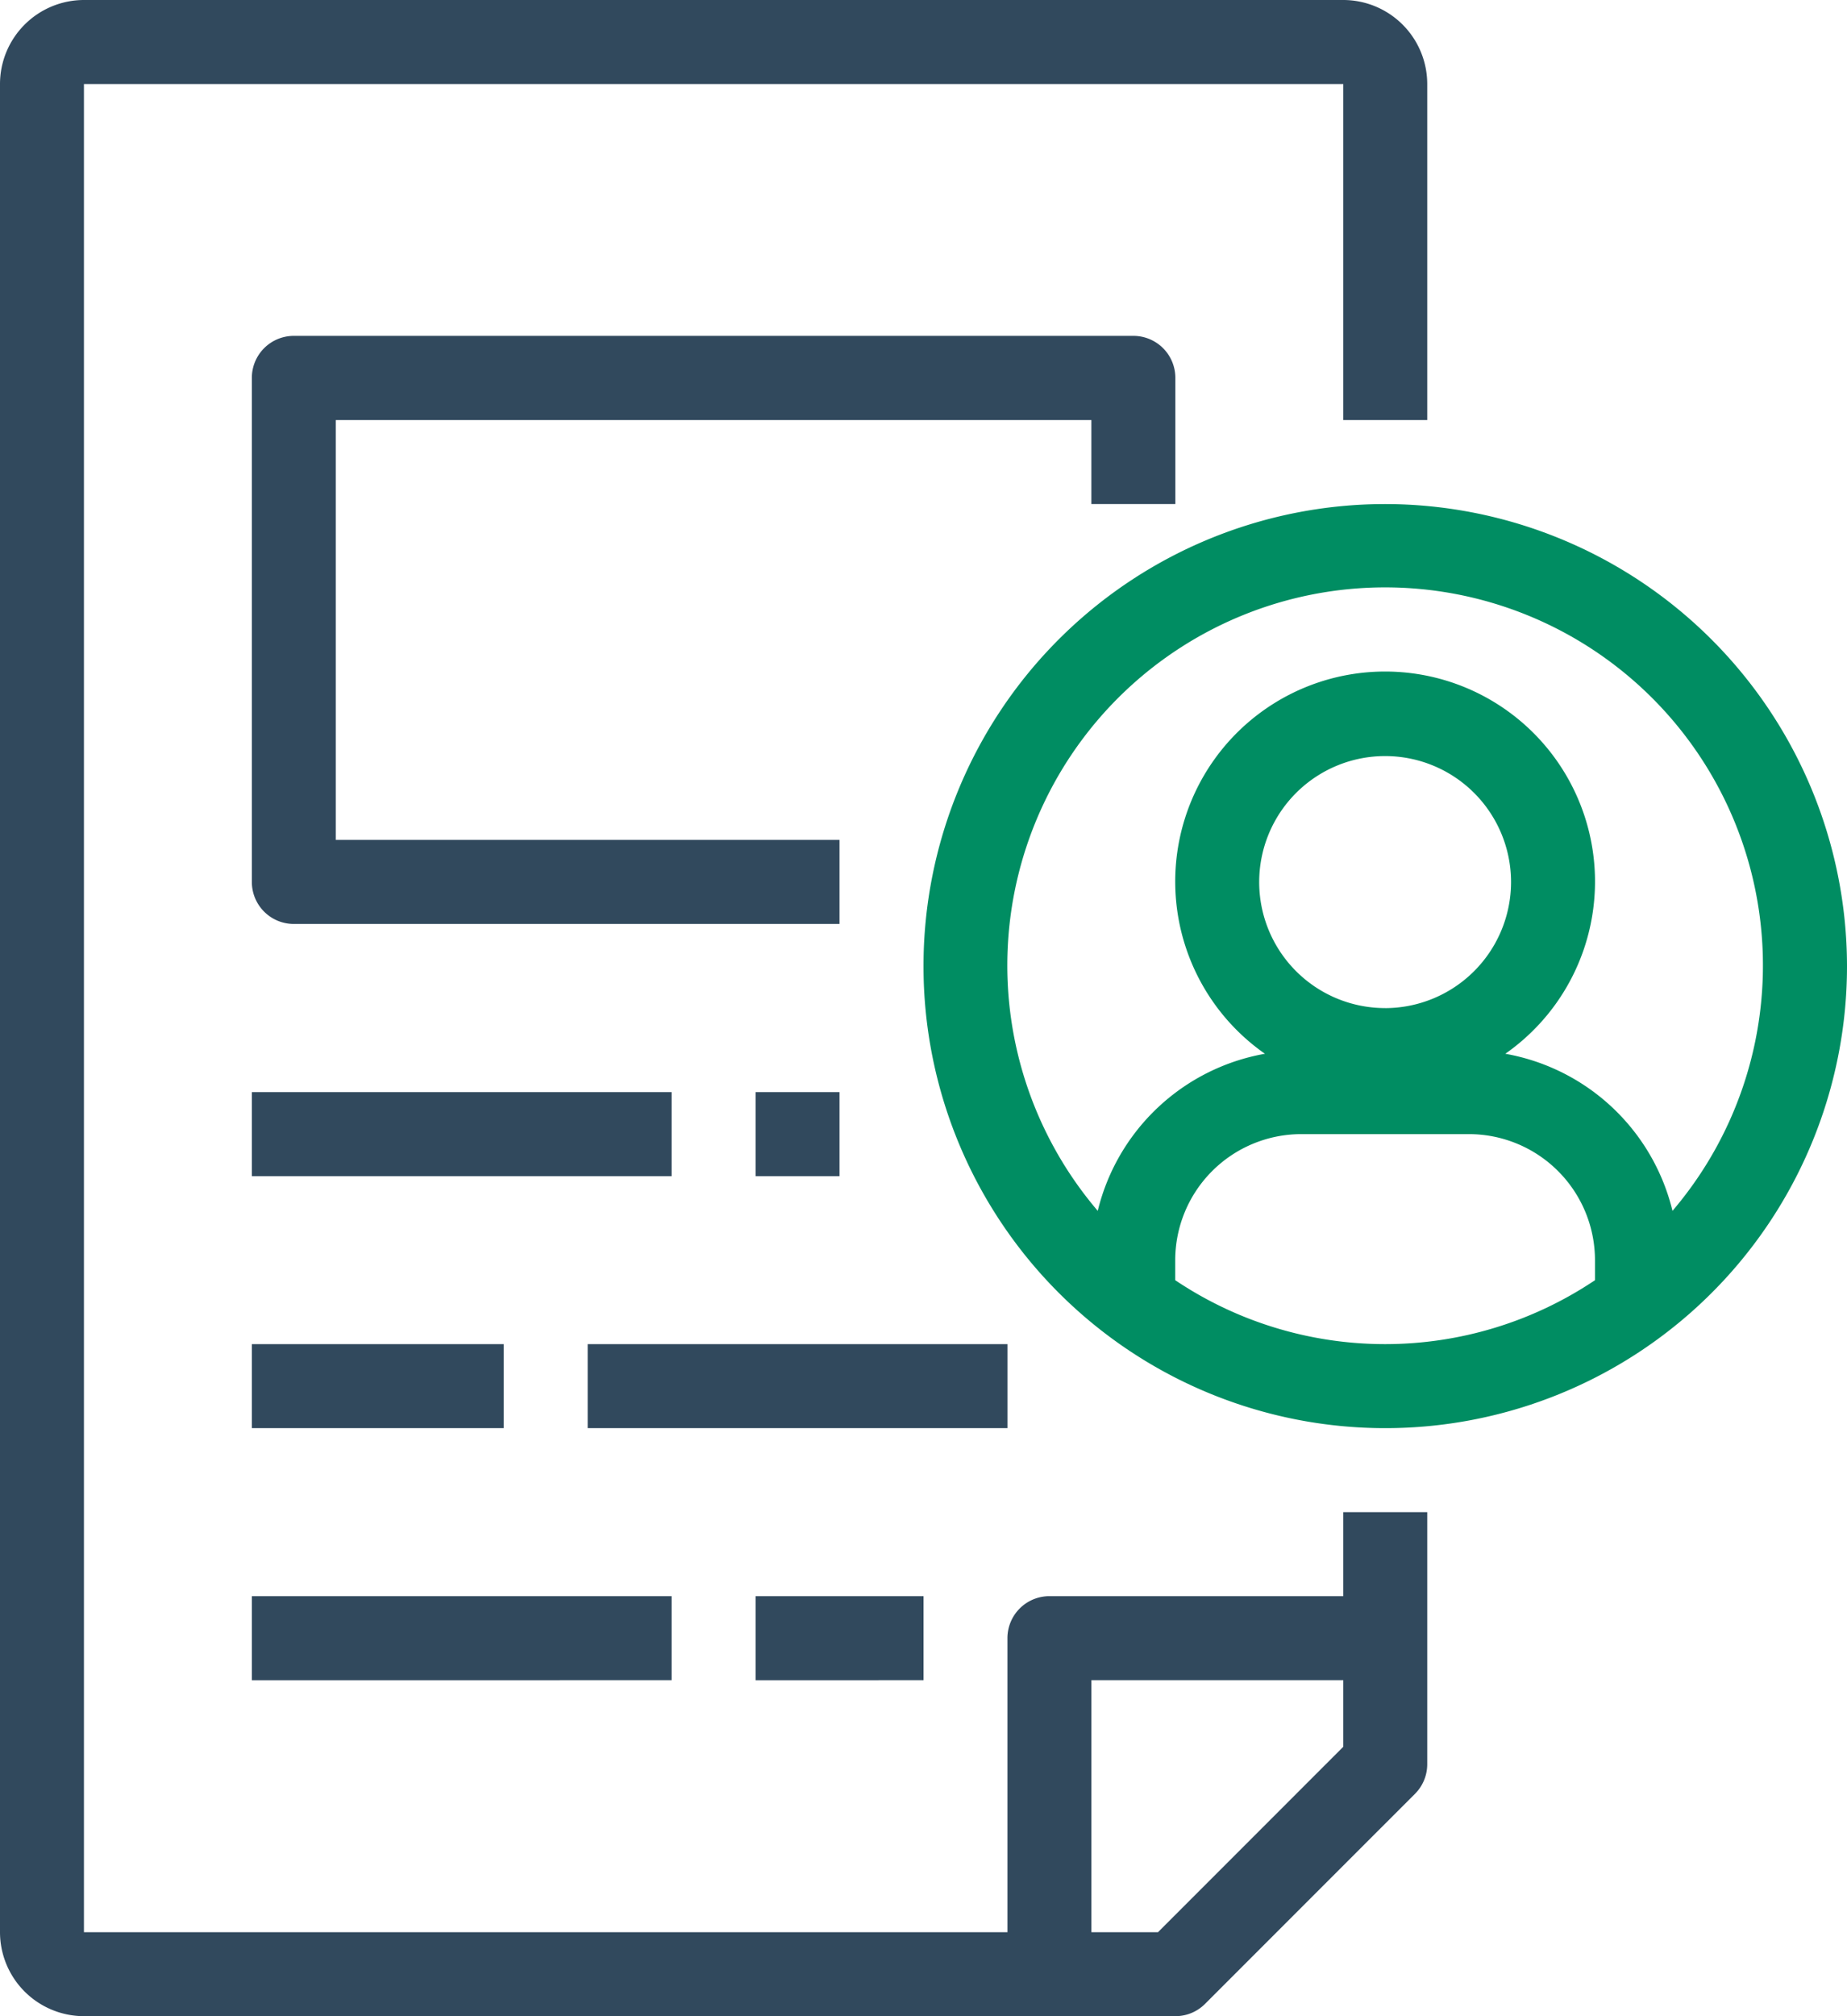
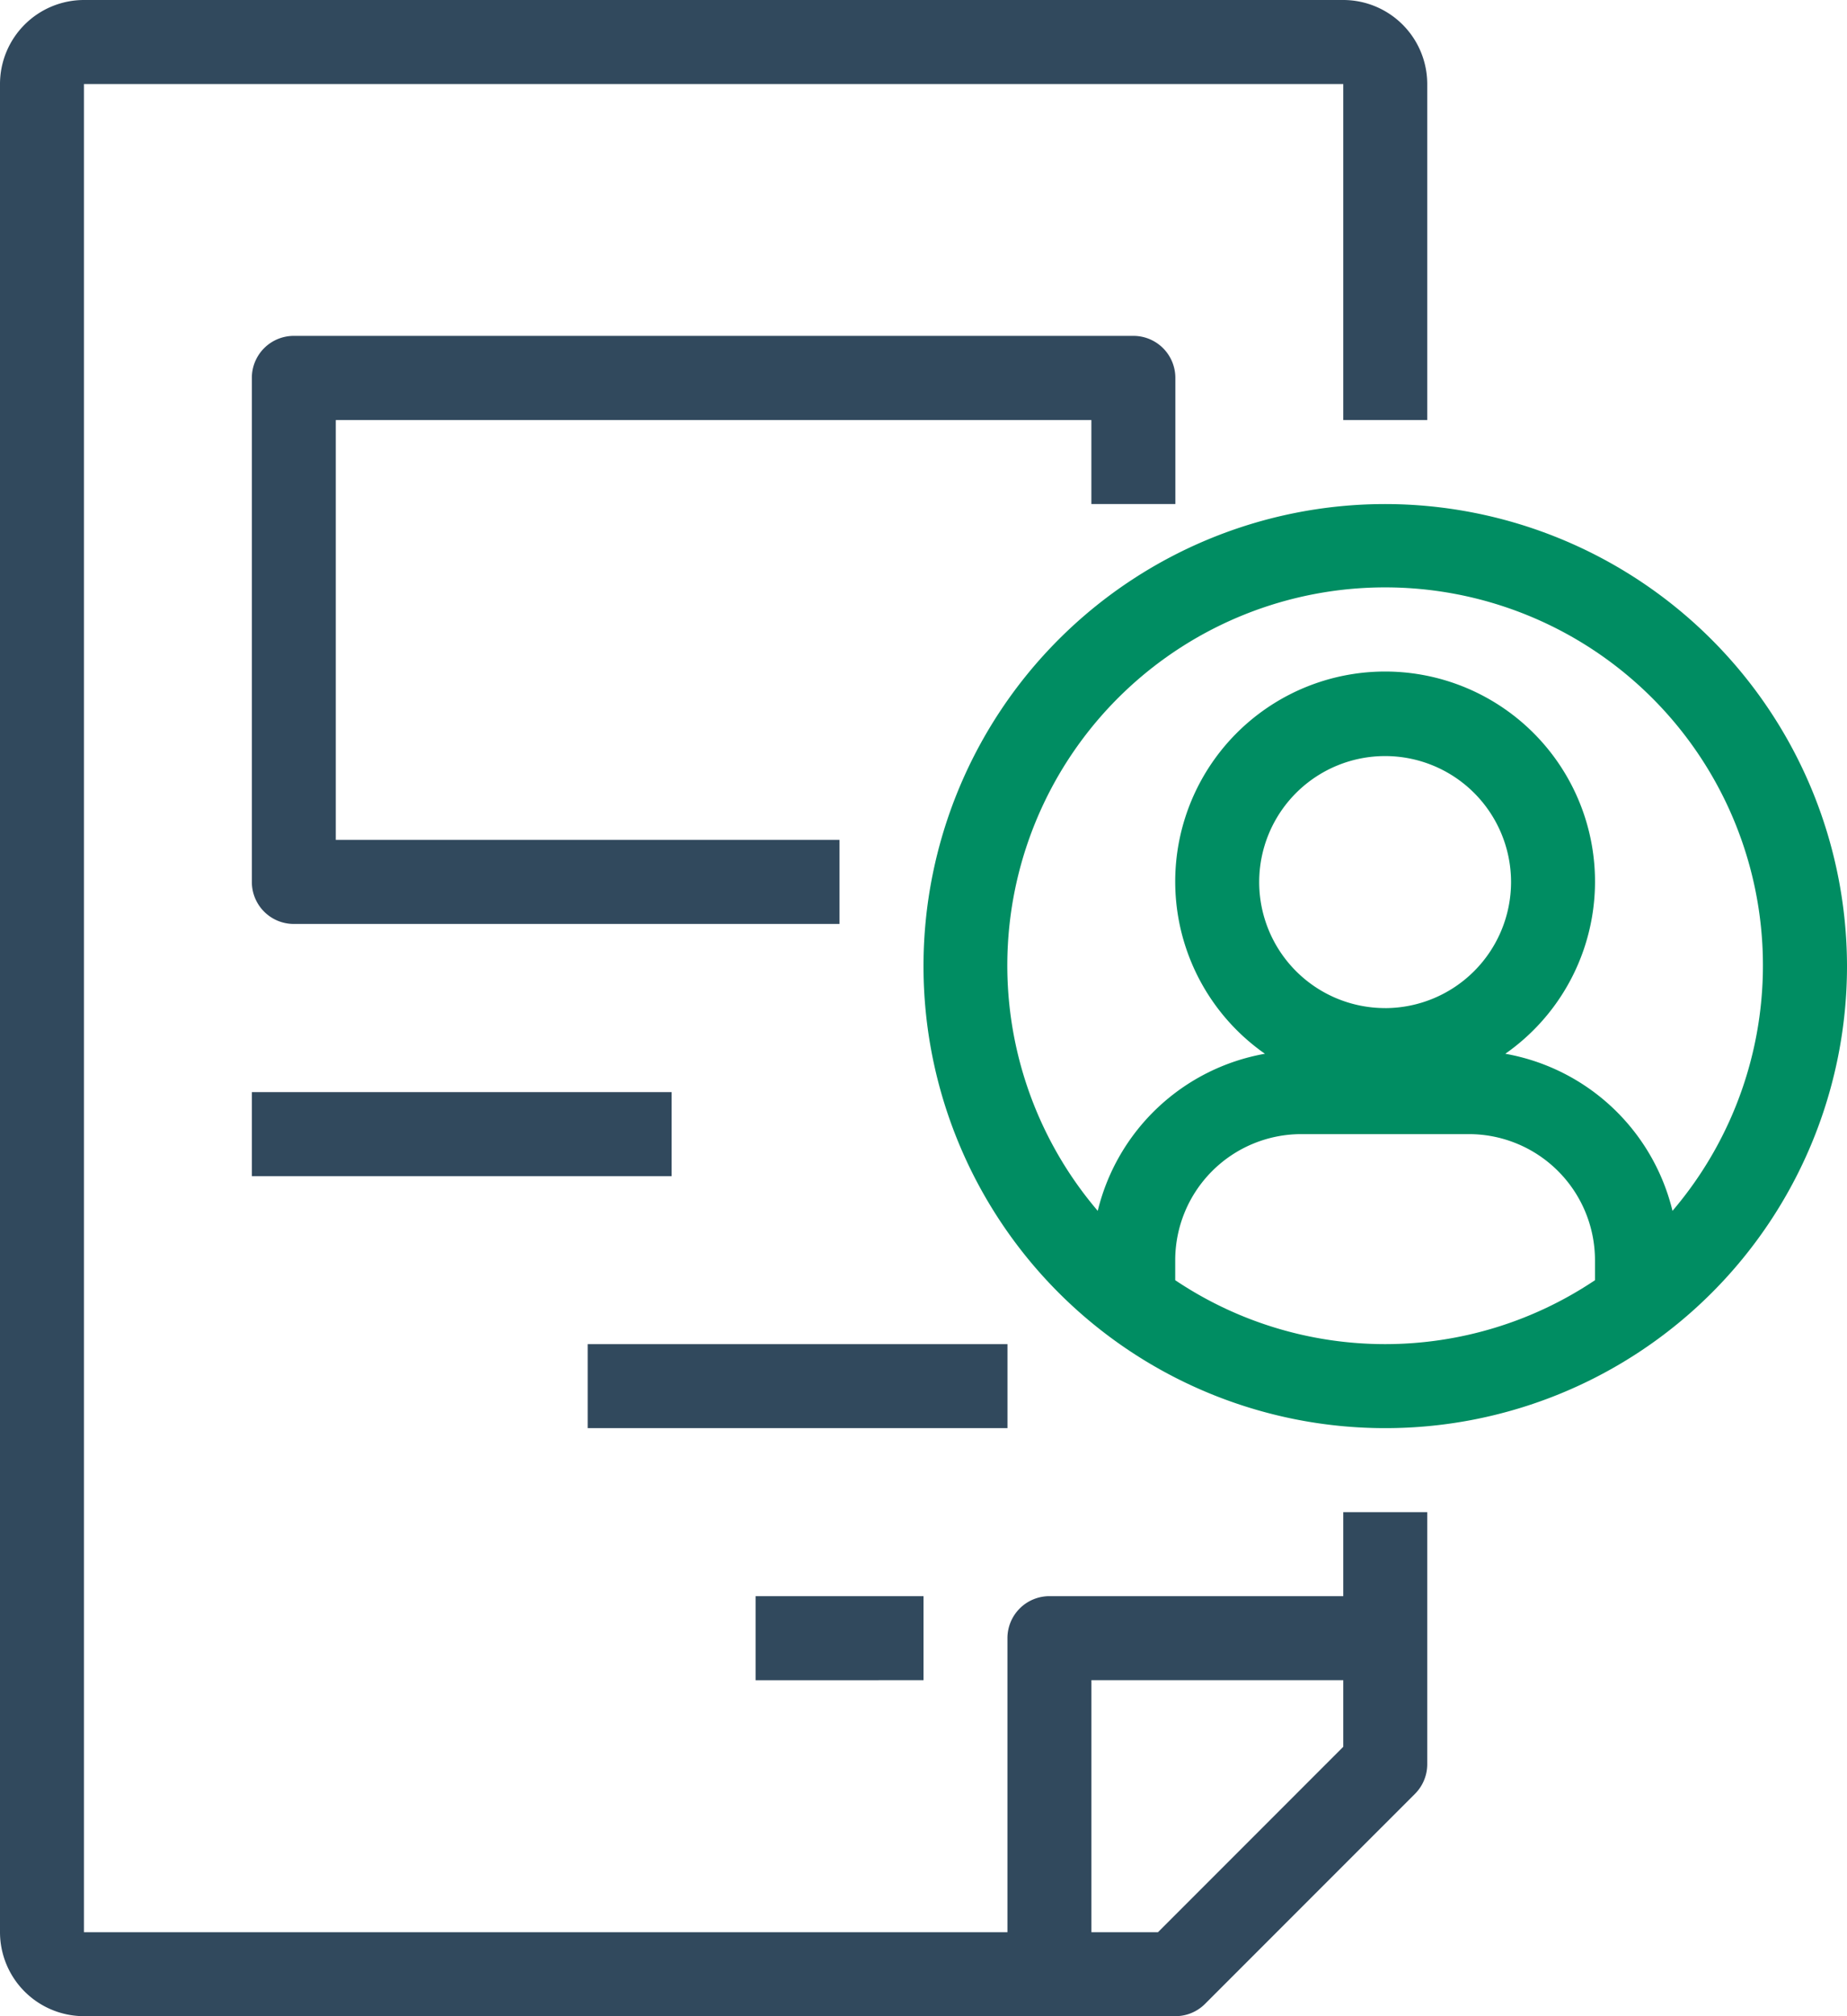
<svg xmlns="http://www.w3.org/2000/svg" id="file" width="56" height="61.091" viewBox="0 0 56 61.091">
  <path id="Path_7744" data-name="Path 7744" d="M40.727,48.364H31.818a1.272,1.272,0,0,0-1.273,1.273v8.909h-28v-56H40.727V12.727h2.546V2.545A2.548,2.548,0,0,0,40.727,0H2.545A2.548,2.548,0,0,0,0,2.545v56a2.548,2.548,0,0,0,2.545,2.545H35.637a1.267,1.267,0,0,0,.9-.373L42.9,54.355a1.269,1.269,0,0,0,.373-.9V45.818H40.727Zm0,4.564-5.618,5.618H33.091V50.909h7.636Zm0,0" fill="#31495d" />
  <path id="Path_7745" data-name="Path 7745" d="M92,90.423V86.6a1.272,1.272,0,0,0-1.273-1.273H65.273A1.272,1.272,0,0,0,64,86.6v15.273a1.272,1.272,0,0,0,1.273,1.273H81.818V100.6H66.545V87.878H89.454v2.545Zm0,0" transform="translate(-56.364 -75.15)" fill="#31495d" />
  <path id="Path_7746" data-name="Path 7746" d="M64,277.332H76.727v2.546H64Zm0,0" transform="translate(-56.364 -244.241)" fill="#31495d" />
-   <path id="Path_7747" data-name="Path 7747" d="M192,277.332h2.545v2.546H192Zm0,0" transform="translate(-169.091 -244.241)" fill="#31495d" />
-   <path id="Path_7748" data-name="Path 7748" d="M64,341.332h7.636v2.546H64Zm0,0" transform="translate(-56.364 -300.605)" fill="#31495d" />
+   <path id="Path_7748" data-name="Path 7748" d="M64,341.332h7.636H64Zm0,0" transform="translate(-56.364 -300.605)" fill="#31495d" />
  <path id="Path_7749" data-name="Path 7749" d="M149.332,341.332H162.06v2.546H149.332Zm0,0" transform="translate(-131.514 -300.605)" fill="#31495d" />
-   <path id="Path_7750" data-name="Path 7750" d="M64,405.332H76.727v2.546H64Zm0,0" transform="translate(-56.364 -356.968)" fill="#31495d" />
  <path id="Path_7751" data-name="Path 7751" d="M192,405.332h5.091v2.546H192Zm0,0" transform="translate(-169.091 -356.968)" fill="#31495d" />
  <path id="Path_7752" data-name="Path 7752" d="M248.668,128a14,14,0,1,0,14,14A14.017,14.017,0,0,0,248.668,128ZM242.3,151.517v-.608a3.823,3.823,0,0,1,3.818-3.818h5.091a3.823,3.823,0,0,1,3.818,3.818v.608a11.421,11.421,0,0,1-12.727,0Zm6.364-8.245a3.818,3.818,0,1,1,3.818-3.818A3.823,3.823,0,0,1,248.668,143.273Zm8.713,6.144a6.359,6.359,0,0,0-5.069-4.76,6.364,6.364,0,1,0-7.288,0,6.359,6.359,0,0,0-5.069,4.76,11.455,11.455,0,1,1,17.426,0Zm0,0" transform="translate(-206.668 -112.727)" fill="#008d62" />
</svg>